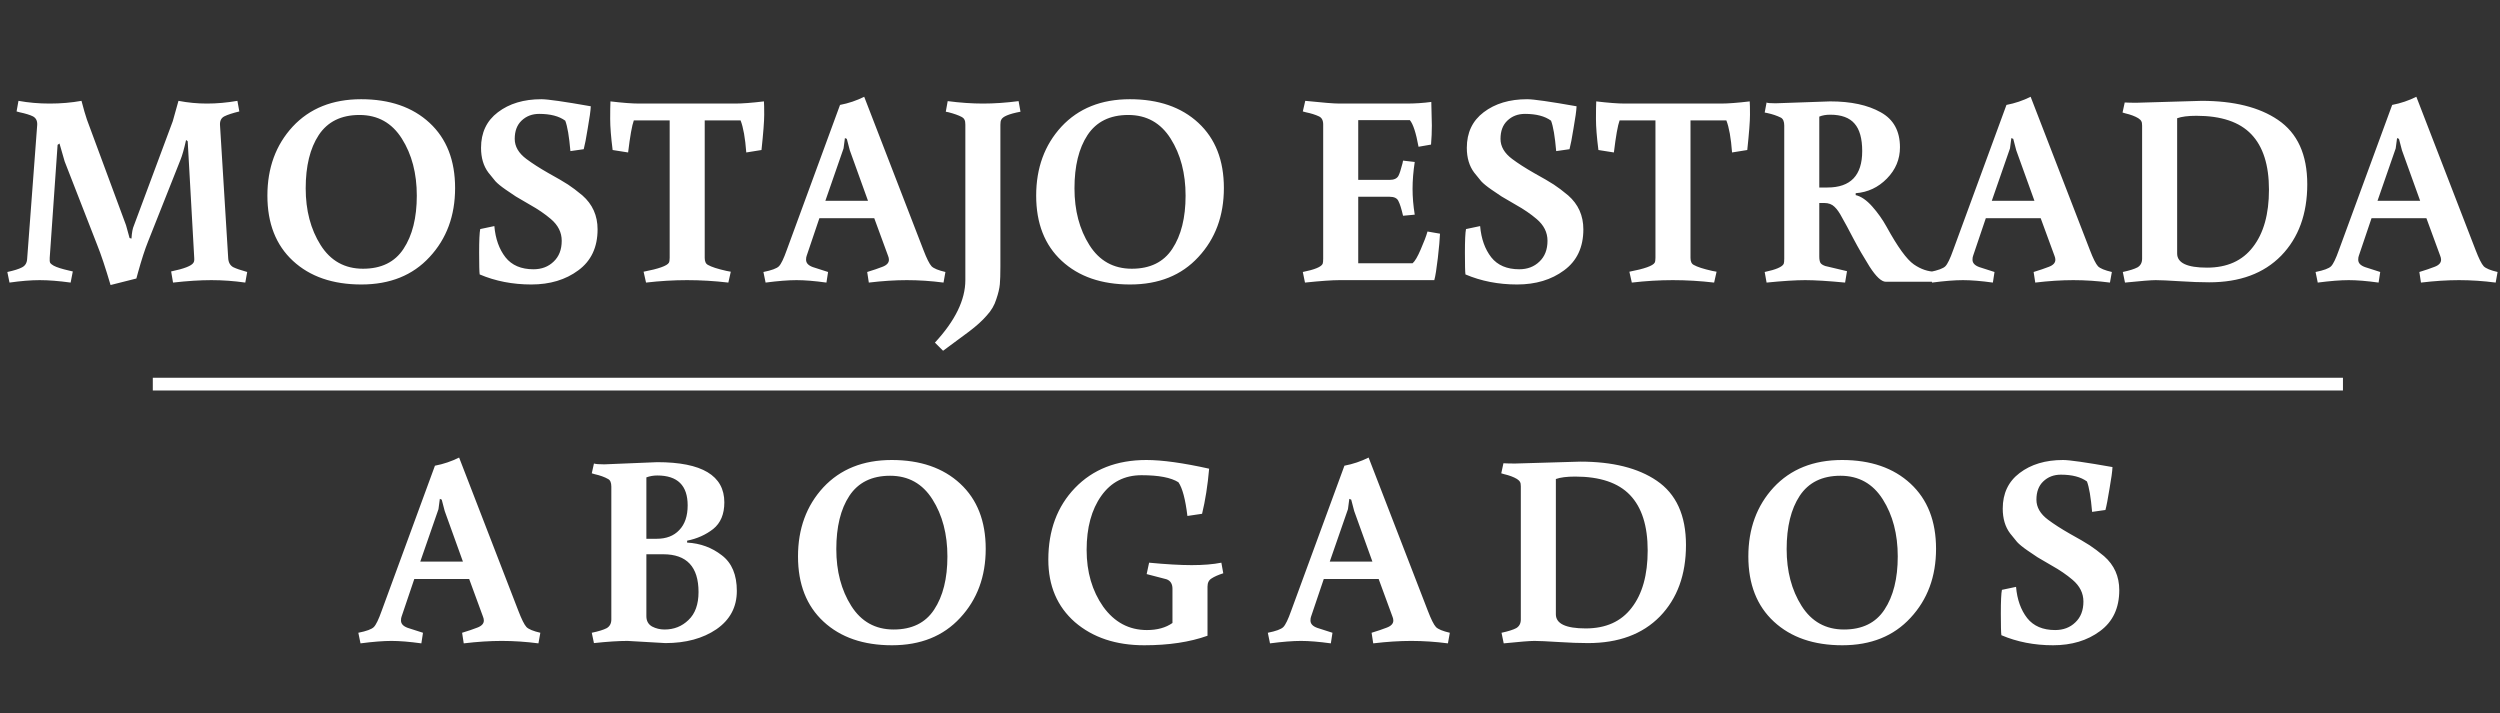
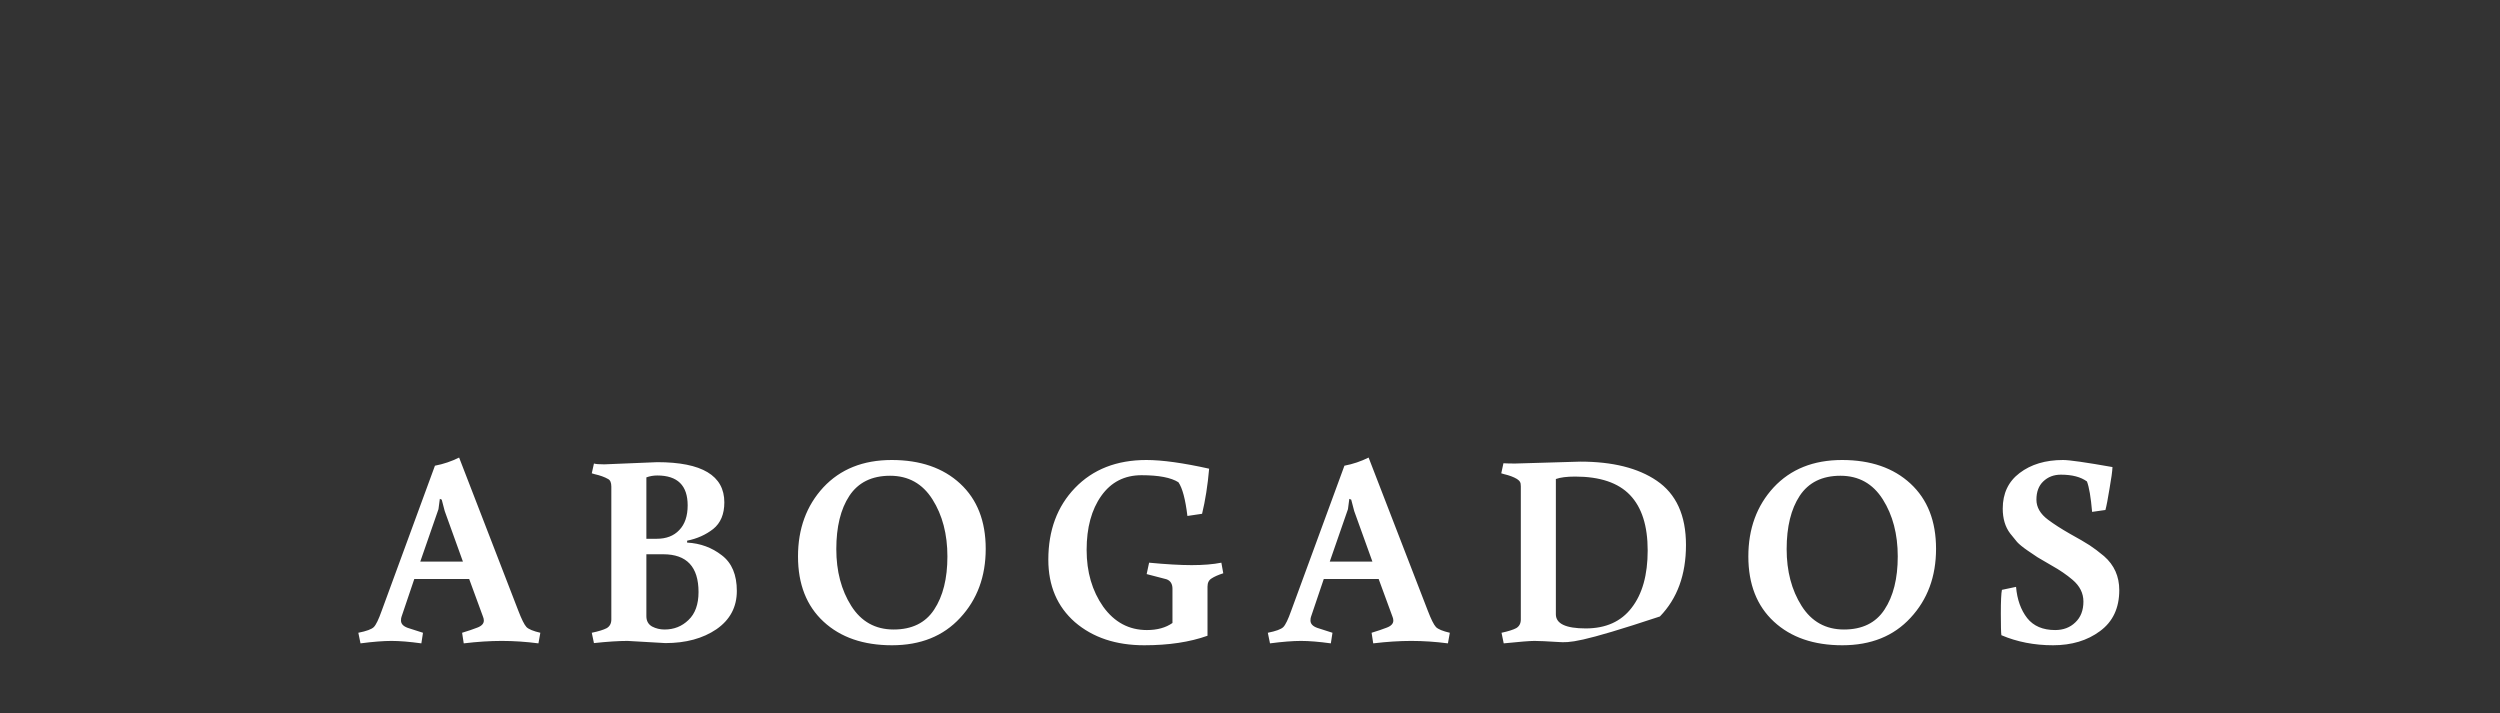
<svg xmlns="http://www.w3.org/2000/svg" width="589" height="168" viewBox="0 0 589 168" fill="none">
  <rect x="0" y="0" width="589" height="168" fill="#333333" stroke="none" />
-   <path d="M42.048 23.76C44.267 24.187 46.507 24.4 48.768 24.4C51.072 24.4 53.461 24.187 55.936 23.76L56.384 26.256C54.805 26.64 53.632 27.024 52.864 27.408C52.096 27.792 51.755 28.517 51.84 29.584L53.76 60.752C53.803 61.776 54.187 62.501 54.912 62.928C55.595 63.269 56.704 63.653 58.24 64.08L57.792 66.576C55.104 66.192 52.437 66 49.792 66C47.147 66 44.139 66.192 40.768 66.576L40.32 63.952C43.392 63.312 45.141 62.629 45.568 61.904C45.739 61.691 45.803 61.307 45.76 60.752L44.224 33.296L43.84 32.976C43.371 35.109 42.923 36.688 42.496 37.712L34.88 56.912C34.155 58.704 33.365 61.136 32.512 64.208L32.128 65.616L26.048 67.152C24.853 63.099 23.808 59.963 22.912 57.744L15.232 38.032L14.016 33.808L13.568 34.128L11.712 60.752C11.669 61.307 11.712 61.712 11.84 61.968C12.011 62.181 12.288 62.395 12.672 62.608C13.397 62.992 14.613 63.376 16.32 63.76L17.152 63.952L16.64 66.576C13.867 66.192 11.435 66 9.344 66C7.296 66 4.928 66.192 2.24 66.576L1.728 64.08C3.307 63.739 4.459 63.376 5.184 62.992C5.952 62.608 6.357 61.925 6.4 60.944L8.768 29.392C8.811 28.453 8.469 27.792 7.744 27.408C7.061 27.067 6.016 26.747 4.608 26.448L3.904 26.256L4.352 23.76C6.699 24.187 9.152 24.4 11.712 24.4C14.315 24.4 16.811 24.187 19.2 23.76C19.712 25.723 20.139 27.195 20.48 28.176L29.696 53.072L30.528 56.08L30.976 56.208C31.061 54.8 31.253 53.776 31.552 53.136L40.704 28.56L42.048 23.76ZM85.141 67.024C78.4 67.024 73.024 65.168 69.013 61.456C65.003 57.744 62.998 52.624 62.998 46.096C62.998 39.568 64.981 34.149 68.95 29.84C72.96 25.531 78.336 23.376 85.078 23.376C91.819 23.376 97.195 25.232 101.206 28.944C105.216 32.656 107.222 37.776 107.222 44.304C107.222 50.832 105.216 56.251 101.206 60.56C97.237 64.869 91.883 67.024 85.141 67.024ZM84.694 27.088C80.384 27.088 77.184 28.667 75.094 31.824C73.046 34.939 72.022 39.12 72.022 44.368C72.022 49.573 73.195 54.032 75.541 57.744C77.888 61.456 81.216 63.312 85.525 63.312C89.835 63.312 93.013 61.755 95.061 58.64C97.152 55.483 98.198 51.301 98.198 46.096C98.198 40.848 97.024 36.368 94.677 32.656C92.331 28.944 89.003 27.088 84.694 27.088ZM125.685 63.44C127.605 63.44 129.183 62.843 130.421 61.648C131.701 60.453 132.341 58.811 132.341 56.72C132.341 54.757 131.487 53.051 129.781 51.6C128.373 50.405 126.751 49.296 124.917 48.272C123.125 47.205 121.994 46.544 121.525 46.288C121.055 45.989 120.266 45.456 119.157 44.688C118.047 43.92 117.237 43.259 116.725 42.704C116.255 42.149 115.701 41.467 115.061 40.656C113.909 39.12 113.333 37.179 113.333 34.832C113.333 31.248 114.655 28.453 117.301 26.448C119.989 24.4 123.402 23.376 127.541 23.376C129.034 23.376 132.917 23.931 139.189 25.04C139.146 26.064 138.911 27.771 138.485 30.16C138.101 32.549 137.781 34.213 137.525 35.152L134.389 35.6C134.09 32.144 133.685 29.755 133.173 28.432C131.722 27.365 129.674 26.832 127.029 26.832C125.365 26.832 123.978 27.365 122.869 28.432C121.802 29.456 121.269 30.885 121.269 32.72C121.269 34.512 122.186 36.091 124.021 37.456C125.386 38.48 127.114 39.589 129.205 40.784C131.295 41.936 132.831 42.832 133.813 43.472C134.794 44.112 135.925 44.965 137.205 46.032C139.594 48.123 140.789 50.789 140.789 54.032C140.789 58.256 139.274 61.477 136.245 63.696C133.258 65.915 129.567 67.024 125.173 67.024C120.778 67.024 116.725 66.235 113.013 64.656C112.927 64.101 112.885 62.395 112.885 59.536C112.885 56.635 112.97 54.779 113.141 53.968L116.469 53.264C116.725 56.251 117.599 58.704 119.093 60.624C120.586 62.501 122.783 63.44 125.685 63.44ZM171.599 66.576C168.314 66.192 165.071 66 161.871 66C158.714 66 155.492 66.192 152.207 66.576L151.631 64.016C155.172 63.333 157.156 62.629 157.583 61.904C157.711 61.691 157.775 61.307 157.775 60.752V28.368H149.327C148.9 29.52 148.452 32.037 147.983 35.92L144.335 35.344C143.951 32.315 143.759 29.883 143.759 28.048C143.759 26.171 143.78 24.784 143.823 23.888C146.682 24.229 148.943 24.4 150.607 24.4H173.199C174.863 24.4 177.124 24.229 179.983 23.888C180.026 24.4 180.047 25.445 180.047 27.024C180.047 28.56 179.834 31.333 179.407 35.344L175.823 35.92C175.567 32.507 175.119 29.989 174.479 28.368H166.031V60.752C166.031 61.605 166.287 62.16 166.799 62.416C167.61 62.885 169.06 63.355 171.151 63.824L172.175 64.016L171.599 66.576ZM189.91 61.2C189.91 61.968 190.443 62.544 191.51 62.928L195.094 64.08L194.71 66.576C191.936 66.192 189.59 66 187.67 66C185.75 66 183.318 66.192 180.373 66.576L179.861 64.08C181.782 63.696 182.998 63.248 183.51 62.736C184.022 62.224 184.64 60.944 185.366 58.896L197.91 24.72C199.915 24.336 201.814 23.696 203.606 22.8L217.558 58.896C218.326 60.901 218.966 62.181 219.478 62.736C219.99 63.248 221.078 63.696 222.742 64.08L222.294 66.576C219.35 66.192 216.47 66 213.654 66C210.88 66 207.894 66.192 204.694 66.576L204.31 64.08C205.718 63.653 206.912 63.248 207.894 62.864C208.918 62.48 209.43 61.925 209.43 61.2C209.43 60.901 209.366 60.603 209.238 60.304L205.974 51.408H193.046L190.038 60.304C189.952 60.517 189.91 60.816 189.91 61.2ZM198.742 34.96L194.454 47.312H204.502L200.214 35.408L199.51 32.72L199.062 32.528L198.742 34.96ZM227.436 66V29.392C227.436 28.837 227.372 28.453 227.244 28.24C227.158 27.984 226.924 27.749 226.54 27.536C225.814 27.152 224.79 26.789 223.468 26.448L222.828 26.32L223.276 23.824C226.22 24.208 228.993 24.4 231.595 24.4C234.241 24.4 237.036 24.208 239.98 23.824L240.428 26.32C237.697 26.832 236.182 27.472 235.884 28.24C235.756 28.453 235.692 28.837 235.692 29.392V62.8C235.692 64.635 235.649 66.021 235.564 66.96C235.478 67.941 235.201 69.115 234.732 70.48C234.305 71.888 233.558 73.168 232.492 74.32C231.468 75.515 230.081 76.773 228.332 78.096L222.188 82.64L220.267 80.72C225.046 75.557 227.436 70.651 227.436 66ZM266.267 67.024C259.525 67.024 254.149 65.168 250.139 61.456C246.128 57.744 244.123 52.624 244.123 46.096C244.123 39.568 246.107 34.149 250.075 29.84C254.085 25.531 259.461 23.376 266.203 23.376C272.944 23.376 278.32 25.232 282.331 28.944C286.341 32.656 288.347 37.776 288.347 44.304C288.347 50.832 286.341 56.251 282.331 60.56C278.363 64.869 273.008 67.024 266.267 67.024ZM265.819 27.088C261.509 27.088 258.309 28.667 256.219 31.824C254.171 34.939 253.147 39.12 253.147 44.368C253.147 49.573 254.32 54.032 256.667 57.744C259.013 61.456 262.341 63.312 266.651 63.312C270.96 63.312 274.139 61.755 276.187 58.64C278.277 55.483 279.323 51.301 279.323 46.096C279.323 40.848 278.149 36.368 275.803 32.656C273.456 28.944 270.128 27.088 265.819 27.088ZM337.215 24.016L337.343 29.584C337.343 31.077 337.279 32.571 337.151 34.064L334.207 34.576C333.609 31.291 332.927 29.2 332.159 28.304H319.999V42.384H327.359C328.425 42.384 329.129 42.064 329.471 41.424C329.727 40.955 330.047 39.973 330.431 38.48L330.559 37.84L333.311 38.16C332.969 40.421 332.799 42.533 332.799 44.496C332.799 46.416 332.969 48.443 333.311 50.576L330.559 50.832C330.175 49.168 329.812 48.016 329.471 47.376C329.172 46.693 328.468 46.352 327.359 46.352H319.999V62.032H332.799C333.353 61.563 333.993 60.475 334.719 58.768C335.487 57.019 336.02 55.611 336.319 54.544L339.263 55.056C339.22 56.293 339.049 58.213 338.751 60.816C338.452 63.376 338.175 65.104 337.919 66H315.583C313.833 66 311.124 66.192 307.455 66.576L306.943 64.08C309.716 63.525 311.273 62.885 311.615 62.16C311.7 61.947 311.743 61.541 311.743 60.944V29.328C311.743 28.347 311.401 27.707 310.719 27.408C309.908 27.024 308.884 26.704 307.647 26.448L306.943 26.256L307.519 23.76C311.615 24.187 314.303 24.4 315.583 24.4H331.327C333.375 24.4 335.337 24.272 337.215 24.016ZM357.935 63.44C359.855 63.44 361.433 62.843 362.671 61.648C363.951 60.453 364.591 58.811 364.591 56.72C364.591 54.757 363.737 53.051 362.031 51.6C360.623 50.405 359.001 49.296 357.167 48.272C355.375 47.205 354.244 46.544 353.775 46.288C353.305 45.989 352.516 45.456 351.407 44.688C350.297 43.92 349.487 43.259 348.975 42.704C348.505 42.149 347.951 41.467 347.311 40.656C346.159 39.12 345.583 37.179 345.583 34.832C345.583 31.248 346.905 28.453 349.551 26.448C352.239 24.4 355.652 23.376 359.791 23.376C361.284 23.376 365.167 23.931 371.439 25.04C371.396 26.064 371.161 27.771 370.735 30.16C370.351 32.549 370.031 34.213 369.775 35.152L366.639 35.6C366.34 32.144 365.935 29.755 365.423 28.432C363.972 27.365 361.924 26.832 359.279 26.832C357.615 26.832 356.228 27.365 355.119 28.432C354.052 29.456 353.519 30.885 353.519 32.72C353.519 34.512 354.436 36.091 356.271 37.456C357.636 38.48 359.364 39.589 361.455 40.784C363.545 41.936 365.081 42.832 366.063 43.472C367.044 44.112 368.175 44.965 369.455 46.032C371.844 48.123 373.039 50.789 373.039 54.032C373.039 58.256 371.524 61.477 368.495 63.696C365.508 65.915 361.817 67.024 357.423 67.024C353.028 67.024 348.975 66.235 345.263 64.656C345.177 64.101 345.135 62.395 345.135 59.536C345.135 56.635 345.22 54.779 345.391 53.968L348.719 53.264C348.975 56.251 349.849 58.704 351.343 60.624C352.836 62.501 355.033 63.44 357.935 63.44ZM403.849 66.576C400.564 66.192 397.321 66 394.121 66C390.964 66 387.742 66.192 384.457 66.576L383.881 64.016C387.422 63.333 389.406 62.629 389.833 61.904C389.961 61.691 390.025 61.307 390.025 60.752V28.368H381.577C381.15 29.52 380.702 32.037 380.233 35.92L376.585 35.344C376.201 32.315 376.009 29.883 376.009 28.048C376.009 26.171 376.03 24.784 376.073 23.888C378.932 24.229 381.193 24.4 382.857 24.4H405.449C407.113 24.4 409.374 24.229 412.233 23.888C412.276 24.4 412.297 25.445 412.297 27.024C412.297 28.56 412.084 31.333 411.657 35.344L408.073 35.92C407.817 32.507 407.369 29.989 406.729 28.368H398.281V60.752C398.281 61.605 398.537 62.16 399.049 62.416C399.86 62.885 401.31 63.355 403.401 63.824L404.425 64.016L403.849 66.576ZM428.624 44.176H430.544C436.005 44.176 438.736 41.317 438.736 35.6C438.736 32.656 438.138 30.501 436.944 29.136C435.749 27.728 433.829 27.024 431.184 27.024C430.202 27.024 429.349 27.173 428.624 27.472V44.176ZM418.32 24.336L431.184 23.888C436.09 23.888 440.058 24.741 443.088 26.448C446.117 28.112 447.632 30.864 447.632 34.704C447.632 37.52 446.608 39.973 444.56 42.064C442.512 44.155 440.058 45.307 437.2 45.52V45.968C438.48 46.267 439.781 47.163 441.104 48.656C442.426 50.149 443.557 51.749 444.496 53.456C447.098 58.192 449.232 61.136 450.896 62.288C452.56 63.44 454.266 64.016 456.016 64.016L455.632 66.384H444.304C443.28 66.384 442 65.189 440.464 62.8C439.098 60.624 437.84 58.448 436.688 56.272C435.536 54.053 434.64 52.389 434 51.28C433.402 50.128 432.805 49.275 432.208 48.72C431.61 48.123 430.8 47.824 429.776 47.824H428.624V60.432C428.624 61.072 428.709 61.563 428.88 61.904C429.05 62.203 429.434 62.459 430.032 62.672L435.152 63.888L434.704 66.576C430.693 66.192 427.557 66 425.296 66C423.077 66 420.048 66.192 416.208 66.576L415.76 64.08C418.405 63.525 419.898 62.885 420.24 62.16C420.325 61.947 420.368 61.541 420.368 60.944V29.584C420.368 28.645 420.112 28.027 419.6 27.728C418.661 27.259 417.594 26.896 416.4 26.64L415.76 26.512L416.208 24.144C416.336 24.272 417.04 24.336 418.32 24.336ZM464.722 61.2C464.722 61.968 465.255 62.544 466.322 62.928L469.906 64.08L469.522 66.576C466.749 66.192 464.402 66 462.482 66C460.562 66 458.13 66.192 455.186 66.576L454.674 64.08C456.594 63.696 457.81 63.248 458.322 62.736C458.834 62.224 459.453 60.944 460.178 58.896L472.722 24.72C474.727 24.336 476.626 23.696 478.418 22.8L492.37 58.896C493.138 60.901 493.778 62.181 494.29 62.736C494.802 63.248 495.89 63.696 497.554 64.08L497.106 66.576C494.162 66.192 491.282 66 488.466 66C485.693 66 482.706 66.192 479.506 66.576L479.122 64.08C480.53 63.653 481.725 63.248 482.706 62.864C483.73 62.48 484.242 61.925 484.242 61.2C484.242 60.901 484.178 60.603 484.05 60.304L480.786 51.408H467.858L464.85 60.304C464.765 60.517 464.722 60.816 464.722 61.2ZM473.554 34.96L469.266 47.312H479.314L475.026 35.408L474.322 32.72L473.874 32.528L473.554 34.96ZM512.936 59.728C512.936 61.947 515.283 63.056 519.976 63.056C524.712 63.056 528.317 61.435 530.792 58.192C533.309 54.949 534.568 50.448 534.568 44.688C534.568 38.885 533.181 34.533 530.408 31.632C527.635 28.731 523.325 27.28 517.48 27.28C515.517 27.28 514.003 27.472 512.936 27.856V59.728ZM503.336 24.208L518.696 23.76C526.291 23.76 532.285 25.253 536.68 28.24C541.288 31.355 543.592 36.411 543.592 43.408C543.592 50.405 541.544 56.016 537.448 60.24C533.352 64.421 527.699 66.512 520.488 66.512C518.525 66.512 516.2 66.427 513.512 66.256C510.824 66.085 508.947 66 507.88 66C506.813 66 504.403 66.192 500.648 66.576L500.136 64.08C501.715 63.739 502.867 63.376 503.592 62.992C504.317 62.565 504.68 61.883 504.68 60.944V29.584C504.68 29.072 504.616 28.731 504.488 28.56C504.403 28.347 504.168 28.112 503.784 27.856C503.016 27.387 501.992 27.003 500.712 26.704L500.072 26.512L500.584 24.144C501.309 24.187 502.227 24.208 503.336 24.208ZM555.597 61.2C555.597 61.968 556.13 62.544 557.197 62.928L560.781 64.08L560.397 66.576C557.624 66.192 555.277 66 553.357 66C551.437 66 549.005 66.192 546.061 66.576L545.549 64.08C547.469 63.696 548.685 63.248 549.197 62.736C549.709 62.224 550.328 60.944 551.053 58.896L563.597 24.72C565.602 24.336 567.501 23.696 569.293 22.8L583.245 58.896C584.013 60.901 584.653 62.181 585.165 62.736C585.677 63.248 586.765 63.696 588.429 64.08L587.981 66.576C585.037 66.192 582.157 66 579.341 66C576.568 66 573.581 66.192 570.381 66.576L569.997 64.08C571.405 63.653 572.6 63.248 573.581 62.864C574.605 62.48 575.117 61.925 575.117 61.2C575.117 60.901 575.053 60.603 574.925 60.304L571.661 51.408H558.733L555.725 60.304C555.64 60.517 555.597 60.816 555.597 61.2ZM564.429 34.96L560.141 47.312H570.189L565.901 35.408L565.197 32.72L564.749 32.528L564.429 34.96Z" fill="white" />
-   <path d="M94.472 146.2C94.472 146.968 95.005 147.544 96.072 147.928L99.656 149.08L99.272 151.576C96.499 151.192 94.152 151 92.232 151C90.312 151 87.88 151.192 84.936 151.576L84.424 149.08C86.344 148.696 87.56 148.248 88.072 147.736C88.584 147.224 89.203 145.944 89.928 143.896L102.472 109.72C104.477 109.336 106.376 108.696 108.168 107.8L122.12 143.896C122.888 145.901 123.528 147.181 124.04 147.736C124.552 148.248 125.64 148.696 127.304 149.08L126.856 151.576C123.912 151.192 121.032 151 118.216 151C115.443 151 112.456 151.192 109.256 151.576L108.872 149.08C110.28 148.653 111.475 148.248 112.456 147.864C113.48 147.48 113.992 146.925 113.992 146.2C113.992 145.901 113.928 145.603 113.8 145.304L110.536 136.408H97.608L94.6 145.304C94.515 145.517 94.472 145.816 94.472 146.2ZM103.304 119.96L99.016 132.312H109.064L104.776 120.408L104.072 117.72L103.624 117.528L103.304 119.96ZM142.366 109.4L154.846 108.888C165.385 108.888 170.654 112.045 170.654 118.36C170.654 121.133 169.779 123.224 168.03 124.632C166.281 125.997 164.233 126.915 161.886 127.384V127.832C165.001 128.003 167.731 129.005 170.078 130.84C172.425 132.632 173.598 135.427 173.598 139.224C173.598 143.021 171.998 146.029 168.798 148.248C165.598 150.424 161.587 151.512 156.766 151.512L147.87 151C145.737 151 143.091 151.171 139.934 151.512L139.422 149.08C141.043 148.739 142.217 148.376 142.942 147.992C143.667 147.565 144.03 146.883 144.03 145.944V114.648C144.03 113.709 143.774 113.112 143.262 112.856C142.451 112.387 141.385 112.003 140.062 111.704L139.422 111.512L139.934 109.208C140.361 109.336 141.171 109.4 142.366 109.4ZM152.286 130.584V145.176C152.286 146.285 152.734 147.096 153.63 147.608C154.526 148.077 155.507 148.312 156.574 148.312C158.793 148.312 160.67 147.565 162.206 146.072C163.785 144.579 164.574 142.381 164.574 139.48C164.574 133.549 161.801 130.584 156.254 130.584H152.286ZM152.286 126.936H154.718C156.979 126.936 158.75 126.253 160.03 124.888C161.353 123.523 162.014 121.581 162.014 119.064C162.014 114.371 159.625 112.024 154.846 112.024C153.95 112.024 153.097 112.173 152.286 112.472V126.936ZM210.154 152.024C203.413 152.024 198.037 150.168 194.026 146.456C190.015 142.744 188.01 137.624 188.01 131.096C188.01 124.568 189.994 119.149 193.962 114.84C197.973 110.531 203.349 108.376 210.09 108.376C216.831 108.376 222.207 110.232 226.218 113.944C230.229 117.656 232.234 122.776 232.234 129.304C232.234 135.832 230.229 141.251 226.218 145.56C222.25 149.869 216.895 152.024 210.154 152.024ZM209.706 112.088C205.397 112.088 202.197 113.667 200.106 116.824C198.058 119.939 197.034 124.12 197.034 129.368C197.034 134.573 198.207 139.032 200.554 142.744C202.901 146.456 206.229 148.312 210.538 148.312C214.847 148.312 218.026 146.755 220.074 143.64C222.165 140.483 223.21 136.301 223.21 131.096C223.21 125.848 222.037 121.368 219.69 117.656C217.343 113.944 214.015 112.088 209.706 112.088ZM270.089 108.376C273.801 108.376 278.729 109.059 284.873 110.424C284.532 114.349 283.977 117.891 283.209 121.048L279.753 121.56C279.284 117.635 278.58 114.989 277.641 113.624C275.892 112.515 272.99 111.96 268.937 111.96C264.926 111.96 261.769 113.581 259.465 116.824C257.161 120.067 256.009 124.312 256.009 129.56C256.009 134.765 257.31 139.224 259.913 142.936C262.558 146.605 265.993 148.44 270.217 148.44C272.649 148.44 274.654 147.885 276.233 146.776V138.712C276.233 137.56 275.764 136.813 274.825 136.472L270.153 135.256L270.729 132.568C274.74 132.952 278.089 133.144 280.777 133.144C283.508 133.144 285.833 132.952 287.753 132.568L288.201 135.064C287.006 135.448 286.089 135.853 285.449 136.28C284.809 136.664 284.489 137.304 284.489 138.2V149.784C280.308 151.277 275.337 152.024 269.577 152.024C262.921 152.024 257.481 150.211 253.257 146.584C249.076 142.915 246.985 138.008 246.985 131.864C246.985 124.952 249.076 119.32 253.257 114.968C257.481 110.573 263.092 108.376 270.089 108.376ZM308.747 146.2C308.747 146.968 309.28 147.544 310.347 147.928L313.931 149.08L313.547 151.576C310.774 151.192 308.427 151 306.507 151C304.587 151 302.155 151.192 299.211 151.576L298.699 149.08C300.619 148.696 301.835 148.248 302.347 147.736C302.859 147.224 303.478 145.944 304.203 143.896L316.747 109.72C318.752 109.336 320.651 108.696 322.443 107.8L336.395 143.896C337.163 145.901 337.803 147.181 338.315 147.736C338.827 148.248 339.915 148.696 341.579 149.08L341.131 151.576C338.187 151.192 335.307 151 332.491 151C329.718 151 326.731 151.192 323.531 151.576L323.147 149.08C324.555 148.653 325.75 148.248 326.731 147.864C327.755 147.48 328.267 146.925 328.267 146.2C328.267 145.901 328.203 145.603 328.075 145.304L324.811 136.408H311.883L308.875 145.304C308.79 145.517 308.747 145.816 308.747 146.2ZM317.579 119.96L313.291 132.312H323.339L319.051 120.408L318.347 117.72L317.899 117.528L317.579 119.96ZM366.561 144.728C366.561 146.947 368.908 148.056 373.601 148.056C378.337 148.056 381.942 146.435 384.417 143.192C386.934 139.949 388.193 135.448 388.193 129.688C388.193 123.885 386.806 119.533 384.033 116.632C381.26 113.731 376.95 112.28 371.105 112.28C369.142 112.28 367.628 112.472 366.561 112.856V144.728ZM356.961 109.208L372.321 108.76C379.916 108.76 385.91 110.253 390.305 113.24C394.913 116.355 397.217 121.411 397.217 128.408C397.217 135.405 395.169 141.016 391.073 145.24C386.977 149.421 381.324 151.512 374.113 151.512C372.15 151.512 369.825 151.427 367.137 151.256C364.449 151.085 362.572 151 361.505 151C360.438 151 358.028 151.192 354.273 151.576L353.761 149.08C355.34 148.739 356.492 148.376 357.217 147.992C357.942 147.565 358.305 146.883 358.305 145.944V114.584C358.305 114.072 358.241 113.731 358.113 113.56C358.028 113.347 357.793 113.112 357.409 112.856C356.641 112.387 355.617 112.003 354.337 111.704L353.697 111.512L354.209 109.144C354.934 109.187 355.852 109.208 356.961 109.208ZM434.054 152.024C427.313 152.024 421.937 150.168 417.926 146.456C413.915 142.744 411.91 137.624 411.91 131.096C411.91 124.568 413.894 119.149 417.862 114.84C421.873 110.531 427.249 108.376 433.99 108.376C440.731 108.376 446.107 110.232 450.118 113.944C454.129 117.656 456.134 122.776 456.134 129.304C456.134 135.832 454.129 141.251 450.118 145.56C446.15 149.869 440.795 152.024 434.054 152.024ZM433.606 112.088C429.297 112.088 426.097 113.667 424.006 116.824C421.958 119.939 420.934 124.12 420.934 129.368C420.934 134.573 422.107 139.032 424.454 142.744C426.801 146.456 430.129 148.312 434.438 148.312C438.747 148.312 441.926 146.755 443.974 143.64C446.065 140.483 447.11 136.301 447.11 131.096C447.11 125.848 445.937 121.368 443.59 117.656C441.243 113.944 437.915 112.088 433.606 112.088ZM484.197 148.44C486.117 148.44 487.696 147.843 488.933 146.648C490.213 145.453 490.853 143.811 490.853 141.72C490.853 139.757 490 138.051 488.293 136.6C486.885 135.405 485.264 134.296 483.429 133.272C481.637 132.205 480.506 131.544 480.037 131.288C479.568 130.989 478.778 130.456 477.669 129.688C476.56 128.92 475.749 128.259 475.237 127.704C474.768 127.149 474.213 126.467 473.573 125.656C472.421 124.12 471.845 122.179 471.845 119.832C471.845 116.248 473.168 113.453 475.813 111.448C478.501 109.4 481.914 108.376 486.053 108.376C487.546 108.376 491.429 108.931 497.701 110.04C497.658 111.064 497.424 112.771 496.997 115.16C496.613 117.549 496.293 119.213 496.037 120.152L492.901 120.6C492.602 117.144 492.197 114.755 491.685 113.432C490.234 112.365 488.186 111.832 485.541 111.832C483.877 111.832 482.49 112.365 481.381 113.432C480.314 114.456 479.781 115.885 479.781 117.72C479.781 119.512 480.698 121.091 482.533 122.456C483.898 123.48 485.626 124.589 487.717 125.784C489.808 126.936 491.344 127.832 492.325 128.472C493.306 129.112 494.437 129.965 495.717 131.032C498.106 133.123 499.301 135.789 499.301 139.032C499.301 143.256 497.786 146.477 494.757 148.696C491.77 150.915 488.08 152.024 483.685 152.024C479.29 152.024 475.237 151.235 471.525 149.656C471.44 149.101 471.397 147.395 471.397 144.536C471.397 141.635 471.482 139.779 471.653 138.968L474.981 138.264C475.237 141.251 476.112 143.704 477.605 145.624C479.098 147.501 481.296 148.44 484.197 148.44Z" fill="white" />
-   <line x1="36" y1="90.5" x2="552" y2="90.5" stroke="white" stroke-width="3" />
+   <path d="M94.472 146.2C94.472 146.968 95.005 147.544 96.072 147.928L99.656 149.08L99.272 151.576C96.499 151.192 94.152 151 92.232 151C90.312 151 87.88 151.192 84.936 151.576L84.424 149.08C86.344 148.696 87.56 148.248 88.072 147.736C88.584 147.224 89.203 145.944 89.928 143.896L102.472 109.72C104.477 109.336 106.376 108.696 108.168 107.8L122.12 143.896C122.888 145.901 123.528 147.181 124.04 147.736C124.552 148.248 125.64 148.696 127.304 149.08L126.856 151.576C123.912 151.192 121.032 151 118.216 151C115.443 151 112.456 151.192 109.256 151.576L108.872 149.08C110.28 148.653 111.475 148.248 112.456 147.864C113.48 147.48 113.992 146.925 113.992 146.2C113.992 145.901 113.928 145.603 113.8 145.304L110.536 136.408H97.608L94.6 145.304C94.515 145.517 94.472 145.816 94.472 146.2ZM103.304 119.96L99.016 132.312H109.064L104.776 120.408L104.072 117.72L103.624 117.528L103.304 119.96ZM142.366 109.4L154.846 108.888C165.385 108.888 170.654 112.045 170.654 118.36C170.654 121.133 169.779 123.224 168.03 124.632C166.281 125.997 164.233 126.915 161.886 127.384V127.832C165.001 128.003 167.731 129.005 170.078 130.84C172.425 132.632 173.598 135.427 173.598 139.224C173.598 143.021 171.998 146.029 168.798 148.248C165.598 150.424 161.587 151.512 156.766 151.512L147.87 151C145.737 151 143.091 151.171 139.934 151.512L139.422 149.08C141.043 148.739 142.217 148.376 142.942 147.992C143.667 147.565 144.03 146.883 144.03 145.944V114.648C144.03 113.709 143.774 113.112 143.262 112.856C142.451 112.387 141.385 112.003 140.062 111.704L139.422 111.512L139.934 109.208C140.361 109.336 141.171 109.4 142.366 109.4ZM152.286 130.584V145.176C152.286 146.285 152.734 147.096 153.63 147.608C154.526 148.077 155.507 148.312 156.574 148.312C158.793 148.312 160.67 147.565 162.206 146.072C163.785 144.579 164.574 142.381 164.574 139.48C164.574 133.549 161.801 130.584 156.254 130.584H152.286ZM152.286 126.936H154.718C156.979 126.936 158.75 126.253 160.03 124.888C161.353 123.523 162.014 121.581 162.014 119.064C162.014 114.371 159.625 112.024 154.846 112.024C153.95 112.024 153.097 112.173 152.286 112.472V126.936ZM210.154 152.024C203.413 152.024 198.037 150.168 194.026 146.456C190.015 142.744 188.01 137.624 188.01 131.096C188.01 124.568 189.994 119.149 193.962 114.84C197.973 110.531 203.349 108.376 210.09 108.376C216.831 108.376 222.207 110.232 226.218 113.944C230.229 117.656 232.234 122.776 232.234 129.304C232.234 135.832 230.229 141.251 226.218 145.56C222.25 149.869 216.895 152.024 210.154 152.024ZM209.706 112.088C205.397 112.088 202.197 113.667 200.106 116.824C198.058 119.939 197.034 124.12 197.034 129.368C197.034 134.573 198.207 139.032 200.554 142.744C202.901 146.456 206.229 148.312 210.538 148.312C214.847 148.312 218.026 146.755 220.074 143.64C222.165 140.483 223.21 136.301 223.21 131.096C223.21 125.848 222.037 121.368 219.69 117.656C217.343 113.944 214.015 112.088 209.706 112.088ZM270.089 108.376C273.801 108.376 278.729 109.059 284.873 110.424C284.532 114.349 283.977 117.891 283.209 121.048L279.753 121.56C279.284 117.635 278.58 114.989 277.641 113.624C275.892 112.515 272.99 111.96 268.937 111.96C264.926 111.96 261.769 113.581 259.465 116.824C257.161 120.067 256.009 124.312 256.009 129.56C256.009 134.765 257.31 139.224 259.913 142.936C262.558 146.605 265.993 148.44 270.217 148.44C272.649 148.44 274.654 147.885 276.233 146.776V138.712C276.233 137.56 275.764 136.813 274.825 136.472L270.153 135.256L270.729 132.568C274.74 132.952 278.089 133.144 280.777 133.144C283.508 133.144 285.833 132.952 287.753 132.568L288.201 135.064C287.006 135.448 286.089 135.853 285.449 136.28C284.809 136.664 284.489 137.304 284.489 138.2V149.784C280.308 151.277 275.337 152.024 269.577 152.024C262.921 152.024 257.481 150.211 253.257 146.584C249.076 142.915 246.985 138.008 246.985 131.864C246.985 124.952 249.076 119.32 253.257 114.968C257.481 110.573 263.092 108.376 270.089 108.376ZM308.747 146.2C308.747 146.968 309.28 147.544 310.347 147.928L313.931 149.08L313.547 151.576C310.774 151.192 308.427 151 306.507 151C304.587 151 302.155 151.192 299.211 151.576L298.699 149.08C300.619 148.696 301.835 148.248 302.347 147.736C302.859 147.224 303.478 145.944 304.203 143.896L316.747 109.72C318.752 109.336 320.651 108.696 322.443 107.8L336.395 143.896C337.163 145.901 337.803 147.181 338.315 147.736C338.827 148.248 339.915 148.696 341.579 149.08L341.131 151.576C338.187 151.192 335.307 151 332.491 151C329.718 151 326.731 151.192 323.531 151.576L323.147 149.08C324.555 148.653 325.75 148.248 326.731 147.864C327.755 147.48 328.267 146.925 328.267 146.2C328.267 145.901 328.203 145.603 328.075 145.304L324.811 136.408H311.883L308.875 145.304C308.79 145.517 308.747 145.816 308.747 146.2ZM317.579 119.96L313.291 132.312H323.339L319.051 120.408L318.347 117.72L317.899 117.528L317.579 119.96ZM366.561 144.728C366.561 146.947 368.908 148.056 373.601 148.056C378.337 148.056 381.942 146.435 384.417 143.192C386.934 139.949 388.193 135.448 388.193 129.688C388.193 123.885 386.806 119.533 384.033 116.632C381.26 113.731 376.95 112.28 371.105 112.28C369.142 112.28 367.628 112.472 366.561 112.856V144.728ZM356.961 109.208L372.321 108.76C379.916 108.76 385.91 110.253 390.305 113.24C394.913 116.355 397.217 121.411 397.217 128.408C397.217 135.405 395.169 141.016 391.073 145.24C372.15 151.512 369.825 151.427 367.137 151.256C364.449 151.085 362.572 151 361.505 151C360.438 151 358.028 151.192 354.273 151.576L353.761 149.08C355.34 148.739 356.492 148.376 357.217 147.992C357.942 147.565 358.305 146.883 358.305 145.944V114.584C358.305 114.072 358.241 113.731 358.113 113.56C358.028 113.347 357.793 113.112 357.409 112.856C356.641 112.387 355.617 112.003 354.337 111.704L353.697 111.512L354.209 109.144C354.934 109.187 355.852 109.208 356.961 109.208ZM434.054 152.024C427.313 152.024 421.937 150.168 417.926 146.456C413.915 142.744 411.91 137.624 411.91 131.096C411.91 124.568 413.894 119.149 417.862 114.84C421.873 110.531 427.249 108.376 433.99 108.376C440.731 108.376 446.107 110.232 450.118 113.944C454.129 117.656 456.134 122.776 456.134 129.304C456.134 135.832 454.129 141.251 450.118 145.56C446.15 149.869 440.795 152.024 434.054 152.024ZM433.606 112.088C429.297 112.088 426.097 113.667 424.006 116.824C421.958 119.939 420.934 124.12 420.934 129.368C420.934 134.573 422.107 139.032 424.454 142.744C426.801 146.456 430.129 148.312 434.438 148.312C438.747 148.312 441.926 146.755 443.974 143.64C446.065 140.483 447.11 136.301 447.11 131.096C447.11 125.848 445.937 121.368 443.59 117.656C441.243 113.944 437.915 112.088 433.606 112.088ZM484.197 148.44C486.117 148.44 487.696 147.843 488.933 146.648C490.213 145.453 490.853 143.811 490.853 141.72C490.853 139.757 490 138.051 488.293 136.6C486.885 135.405 485.264 134.296 483.429 133.272C481.637 132.205 480.506 131.544 480.037 131.288C479.568 130.989 478.778 130.456 477.669 129.688C476.56 128.92 475.749 128.259 475.237 127.704C474.768 127.149 474.213 126.467 473.573 125.656C472.421 124.12 471.845 122.179 471.845 119.832C471.845 116.248 473.168 113.453 475.813 111.448C478.501 109.4 481.914 108.376 486.053 108.376C487.546 108.376 491.429 108.931 497.701 110.04C497.658 111.064 497.424 112.771 496.997 115.16C496.613 117.549 496.293 119.213 496.037 120.152L492.901 120.6C492.602 117.144 492.197 114.755 491.685 113.432C490.234 112.365 488.186 111.832 485.541 111.832C483.877 111.832 482.49 112.365 481.381 113.432C480.314 114.456 479.781 115.885 479.781 117.72C479.781 119.512 480.698 121.091 482.533 122.456C483.898 123.48 485.626 124.589 487.717 125.784C489.808 126.936 491.344 127.832 492.325 128.472C493.306 129.112 494.437 129.965 495.717 131.032C498.106 133.123 499.301 135.789 499.301 139.032C499.301 143.256 497.786 146.477 494.757 148.696C491.77 150.915 488.08 152.024 483.685 152.024C479.29 152.024 475.237 151.235 471.525 149.656C471.44 149.101 471.397 147.395 471.397 144.536C471.397 141.635 471.482 139.779 471.653 138.968L474.981 138.264C475.237 141.251 476.112 143.704 477.605 145.624C479.098 147.501 481.296 148.44 484.197 148.44Z" fill="white" />
</svg>